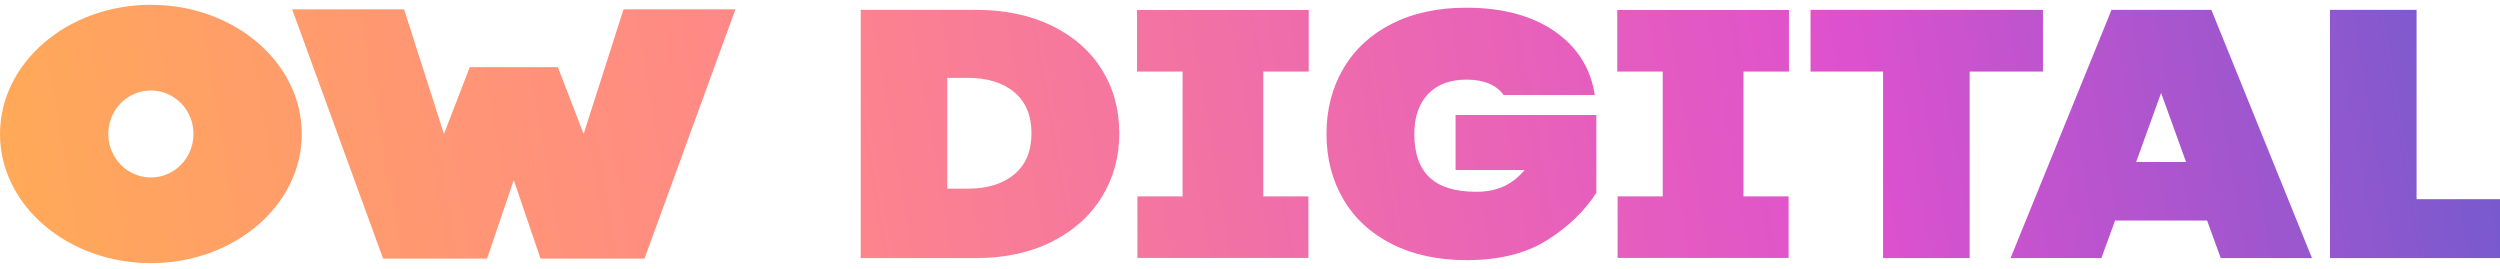
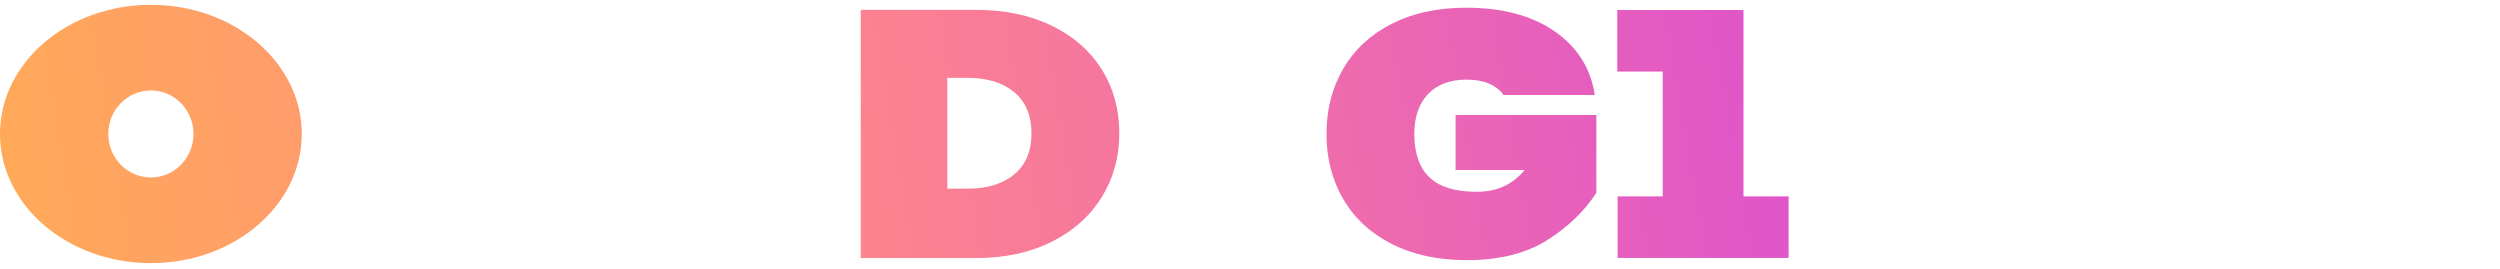
<svg xmlns="http://www.w3.org/2000/svg" width="158" height="17" viewBox="0 0 158 17" fill="none">
  <path d="M66.463 1.62C67.833 2.286 68.891 3.207 69.631 4.39C70.371 5.572 70.739 6.915 70.739 8.423C70.739 9.931 70.371 11.26 69.631 12.457C68.891 13.654 67.837 14.596 66.463 15.282C65.092 15.967 63.492 16.31 61.669 16.31H54.399V0.623H61.669C63.492 0.623 65.089 0.955 66.463 1.62ZM64.106 11.015C64.831 10.411 65.189 9.545 65.189 8.423C65.189 7.301 64.827 6.435 64.106 5.831C63.382 5.227 62.406 4.921 61.175 4.921H59.869V11.922H61.175C62.406 11.922 63.386 11.62 64.106 11.013" fill="url(#paint0_linear_6503_880)" />
  <path d="M95.028 6.008C94.815 5.697 94.511 5.459 94.117 5.288C93.722 5.119 93.247 5.032 92.688 5.032C91.637 5.032 90.823 5.34 90.247 5.95C89.672 6.563 89.384 7.4 89.384 8.464C89.384 9.69 89.704 10.606 90.344 11.21C90.984 11.818 91.97 12.12 93.302 12.12C94.634 12.12 95.584 11.664 96.357 10.745H91.993V7.267H100.889V12.187C100.132 13.355 99.088 14.355 97.76 15.189C96.428 16.023 94.744 16.441 92.707 16.441C90.9 16.441 89.326 16.107 87.988 15.433C86.65 14.761 85.622 13.82 84.907 12.608C84.193 11.396 83.834 10.016 83.834 8.464C83.834 6.912 84.193 5.532 84.907 4.32C85.622 3.108 86.646 2.167 87.975 1.495C89.307 0.824 90.868 0.487 92.659 0.487C94.941 0.487 96.803 0.981 98.241 1.972C99.68 2.963 100.53 4.305 100.792 6.005H95.025L95.028 6.008Z" fill="url(#paint1_linear_6503_880)" />
-   <path d="M129.115 0.623V4.523H124.482V16.31H119.01V4.523H114.426V0.623H129.115Z" fill="url(#paint2_linear_6503_880)" />
-   <path d="M139.488 13.939H133.672L132.809 16.31H127.068L133.449 0.623H139.759L146.117 16.31H140.351L139.488 13.939ZM138.159 10.239L136.582 5.875L135.004 10.239H138.159Z" fill="url(#paint3_linear_6503_880)" />
-   <path d="M152.728 12.588H158V16.31H147.255V0.623H152.728V12.588Z" fill="url(#paint4_linear_6503_880)" />
-   <path d="M71.861 4.523H74.738V12.411H71.884V16.302H82.69V12.411H79.839V4.523H82.713V0.632H71.861V4.523Z" fill="url(#paint5_linear_6503_880)" />
-   <path d="M102.211 4.523H105.084V12.411H102.233V16.302H113.04V12.411H110.189V4.523H113.062V0.632H102.211V4.523Z" fill="url(#paint6_linear_6503_880)" />
+   <path d="M102.211 4.523H105.084V12.411H102.233V16.302H113.04V12.411H110.189V4.523V0.632H102.211V4.523Z" fill="url(#paint6_linear_6503_880)" />
  <path d="M9.536 0.304C4.27 0.304 0 3.957 0 8.467C0 12.977 4.27 16.63 9.536 16.63C14.802 16.63 19.072 12.977 19.072 8.467C19.072 3.957 14.805 0.304 9.536 0.304ZM9.536 11.216C8.049 11.216 6.843 9.987 6.843 8.467C6.843 6.947 8.049 5.718 9.536 5.718C11.023 5.718 12.228 6.947 12.228 8.467C12.228 9.987 11.023 11.216 9.536 11.216Z" fill="url(#paint7_linear_6503_880)" />
-   <path d="M39.407 0.591L36.886 8.467L35.253 4.241H32.47H29.69L28.058 8.467L25.537 0.591H18.464L24.211 16.342H30.783L32.47 11.379L34.161 16.342H40.732L46.48 0.591H39.407Z" fill="url(#paint8_linear_6503_880)" />
  <defs>
    <linearGradient id="paint0_linear_6503_880" x1="-16.831" y1="18.859" x2="177.53" y2="-14.319" gradientUnits="userSpaceOnUse">
      <stop stop-color="#FFB646" />
      <stop offset="0.34" stop-color="#FF8789" />
      <stop offset="0.68" stop-color="#DE51CE" />
      <stop offset="1" stop-color="#3A5FCE" />
    </linearGradient>
    <linearGradient id="paint1_linear_6503_880" x1="-16.046" y1="23.471" x2="178.315" y2="-9.707" gradientUnits="userSpaceOnUse">
      <stop stop-color="#FFB646" />
      <stop offset="0.34" stop-color="#FF8789" />
      <stop offset="0.68" stop-color="#DE51CE" />
      <stop offset="1" stop-color="#3A5FCE" />
    </linearGradient>
    <linearGradient id="paint2_linear_6503_880" x1="-15.432" y1="27.077" x2="178.93" y2="-6.101" gradientUnits="userSpaceOnUse">
      <stop stop-color="#FFB646" />
      <stop offset="0.34" stop-color="#FF8789" />
      <stop offset="0.68" stop-color="#DE51CE" />
      <stop offset="1" stop-color="#3A5FCE" />
    </linearGradient>
    <linearGradient id="paint3_linear_6503_880" x1="-14.963" y1="29.818" x2="179.398" y2="-3.36" gradientUnits="userSpaceOnUse">
      <stop stop-color="#FFB646" />
      <stop offset="0.34" stop-color="#FF8789" />
      <stop offset="0.68" stop-color="#DE51CE" />
      <stop offset="1" stop-color="#3A5FCE" />
    </linearGradient>
    <linearGradient id="paint4_linear_6503_880" x1="-14.666" y1="31.55" x2="179.696" y2="-1.628" gradientUnits="userSpaceOnUse">
      <stop stop-color="#FFB646" />
      <stop offset="0.34" stop-color="#FF8789" />
      <stop offset="0.68" stop-color="#DE51CE" />
      <stop offset="1" stop-color="#3A5FCE" />
    </linearGradient>
    <linearGradient id="paint5_linear_6503_880" x1="-16.402" y1="21.393" x2="177.96" y2="-11.785" gradientUnits="userSpaceOnUse">
      <stop stop-color="#FFB646" />
      <stop offset="0.34" stop-color="#FF8789" />
      <stop offset="0.68" stop-color="#DE51CE" />
      <stop offset="1" stop-color="#3A5FCE" />
    </linearGradient>
    <linearGradient id="paint6_linear_6503_880" x1="-15.703" y1="25.482" x2="178.658" y2="-7.696" gradientUnits="userSpaceOnUse">
      <stop stop-color="#FFB646" />
      <stop offset="0.34" stop-color="#FF8789" />
      <stop offset="0.68" stop-color="#DE51CE" />
      <stop offset="1" stop-color="#3A5FCE" />
    </linearGradient>
    <linearGradient id="paint7_linear_6503_880" x1="-17.96" y1="12.259" x2="176.402" y2="-20.915" gradientUnits="userSpaceOnUse">
      <stop stop-color="#FFB646" />
      <stop offset="0.34" stop-color="#FF8789" />
      <stop offset="0.68" stop-color="#DE51CE" />
      <stop offset="1" stop-color="#3A5FCE" />
    </linearGradient>
    <linearGradient id="paint8_linear_6503_880" x1="-17.497" y1="14.965" x2="176.864" y2="-18.213" gradientUnits="userSpaceOnUse">
      <stop stop-color="#FFB646" />
      <stop offset="0.34" stop-color="#FF8789" />
      <stop offset="0.68" stop-color="#DE51CE" />
      <stop offset="1" stop-color="#3A5FCE" />
    </linearGradient>
  </defs>
</svg>